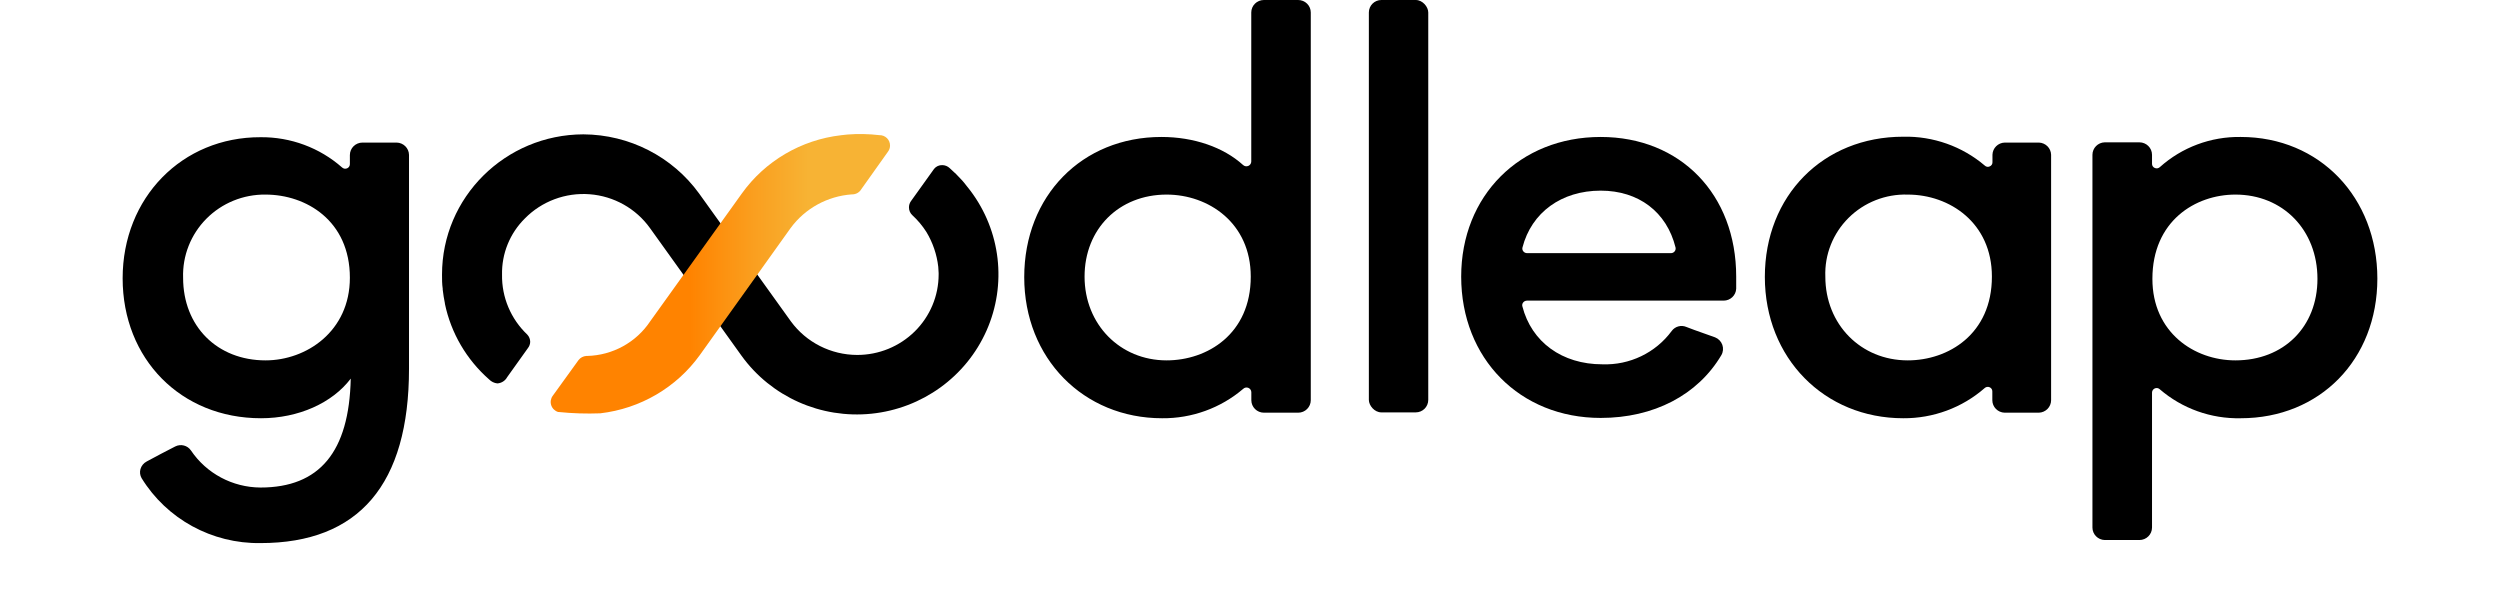
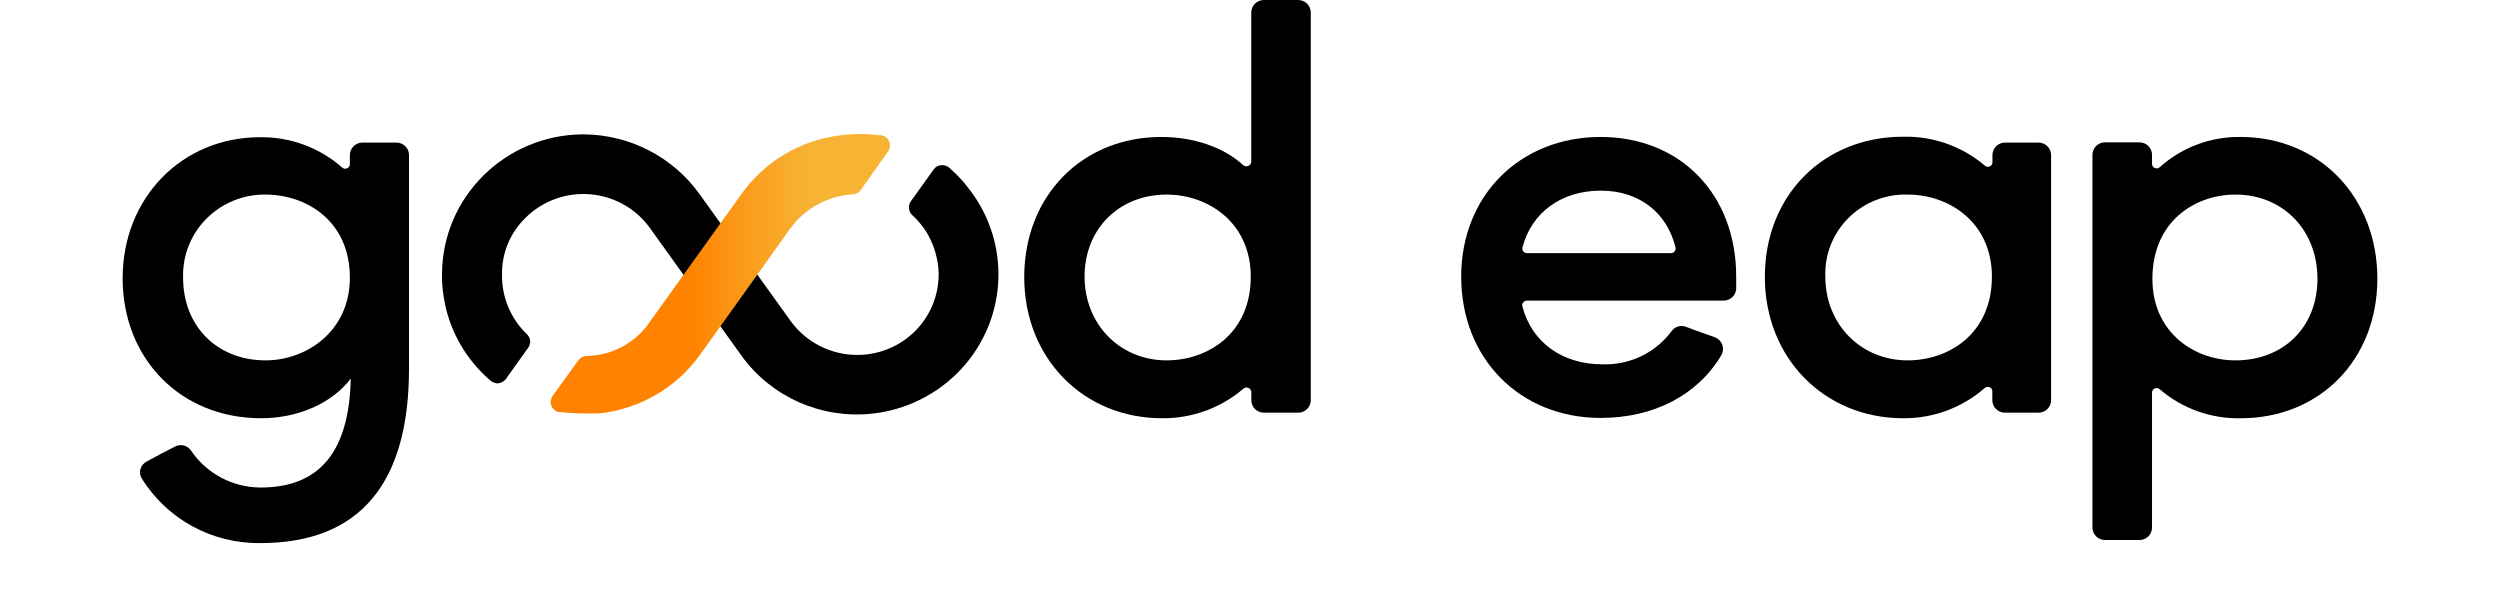
<svg xmlns="http://www.w3.org/2000/svg" height="87.01" width="357.22" viewBox="0 0 137 37" class="css-1f6ht9y">
  <title>GoodLeap</title>
  <defs />
  <g class="css-hh5pvv">
    <defs>
      <linearGradient x1="0.044%" y1="50.049%" x2="99.999%" y2="50.049%" id="gradient-43cdd267-e3e6-47a5-8696-ac6bb193295e">
        <stop stop-color="#FF8300" offset="41%" />
        <stop stop-color="#FA9F1F" offset="60%" />
        <stop stop-color="#F7B334" offset="76%" />
      </linearGradient>
    </defs>
    <path d="M51.506,11.58 C51.38,11.413 51.249,11.25 51.123,11.095 L51.019,10.973 C50.779,10.705 50.523,10.452 50.252,10.215 L50.252,10.215 C50.131,10.1 49.971,10.035 49.804,10.033 C49.61,10.026 49.425,10.11 49.305,10.26 L49.305,10.26 L47.894,12.229 L47.894,12.229 C47.816,12.34 47.776,12.473 47.779,12.608 C47.778,12.787 47.853,12.957 47.986,13.078 L47.986,13.078 C48.313,13.379 48.599,13.721 48.837,14.095 C49.227,14.741 49.473,15.463 49.558,16.211 C49.558,16.336 49.581,16.462 49.581,16.591 C49.581,16.591 49.581,16.666 49.581,16.678 C49.581,17.975 49.06,19.219 48.132,20.136 C47.204,21.053 45.945,21.568 44.634,21.567 C43.037,21.564 41.539,20.806 40.603,19.526 L35.027,11.758 C33.401,9.515 30.787,8.178 27.997,8.163 C23.245,8.175 19.402,11.99 19.406,16.689 C19.406,16.978 19.406,17.262 19.448,17.543 C19.45,17.56 19.45,17.578 19.448,17.596 C19.479,17.88 19.525,18.157 19.582,18.434 C19.582,18.434 19.582,18.434 19.582,18.461 C19.953,20.238 20.895,21.849 22.267,23.054 C22.4,23.191 22.578,23.277 22.769,23.297 C23.02,23.28 23.245,23.136 23.364,22.917 L23.364,22.917 L24.626,21.15 C24.712,21.042 24.761,20.908 24.764,20.771 C24.763,20.607 24.7,20.45 24.587,20.331 L24.587,20.331 C23.586,19.381 23.03,18.061 23.053,16.689 C23.027,15.413 23.526,14.18 24.438,13.276 C25.465,12.23 26.909,11.69 28.379,11.803 C29.849,11.916 31.191,12.67 32.043,13.86 L37.608,21.62 C39.408,24.111 42.422,25.454 45.501,25.137 C48.58,24.82 51.25,22.891 52.492,20.087 C53.735,17.282 53.358,14.034 51.506,11.58 Z" />
    <path d="M46.628,8.853 C46.632,8.682 46.565,8.516 46.443,8.395 C46.32,8.274 46.153,8.208 45.98,8.212 L45.98,8.212 C45.336,8.136 44.686,8.123 44.039,8.174 L43.656,8.216 C41.228,8.496 39.035,9.784 37.623,11.758 L32.058,19.519 C31.207,20.802 29.774,21.59 28.223,21.628 L28.173,21.628 C27.987,21.641 27.815,21.732 27.701,21.878 L27.701,21.878 C27.701,21.878 27.678,21.908 27.671,21.92 L26.137,24.044 C26.011,24.21 25.976,24.426 26.04,24.622 C26.105,24.819 26.263,24.973 26.463,25.034 L26.497,25.034 C27.335,25.12 28.179,25.146 29.021,25.114 C31.449,24.832 33.644,23.55 35.065,21.582 L40.591,13.852 C41.465,12.665 42.823,11.918 44.304,11.811 L44.331,11.811 C44.561,11.811 44.774,11.688 44.887,11.489 L46.505,9.213 C46.583,9.109 46.626,8.983 46.628,8.853 L46.628,8.853 Z" fill="url(#gradient-43cdd267-e3e6-47a5-8696-ac6bb193295e)" />
    <path d="M16.648,8.663 L14.574,8.663 C14.15,8.663 13.807,9.003 13.807,9.422 L13.807,9.972 C13.808,10.083 13.742,10.184 13.639,10.228 C13.536,10.273 13.417,10.253 13.335,10.177 C11.973,8.976 10.208,8.32 8.384,8.337 C3.613,8.322 0,12.012 0,16.909 C0,21.806 3.536,25.413 8.407,25.413 C10.681,25.413 12.737,24.488 13.86,23.005 C13.764,27.458 11.966,29.623 8.372,29.623 C6.676,29.613 5.095,28.77 4.153,27.374 C3.944,27.063 3.531,26.957 3.195,27.128 C2.704,27.374 1.964,27.769 1.465,28.038 C1.278,28.135 1.139,28.303 1.082,28.504 C1.031,28.688 1.055,28.885 1.151,29.051 C2.681,31.539 5.428,33.041 8.372,32.999 C14.363,32.999 17.4,29.43 17.4,22.398 L17.4,9.407 C17.392,8.999 17.06,8.671 16.648,8.663 Z M8.683,21.897 C5.753,21.897 3.674,19.834 3.674,16.875 C3.631,15.54 4.142,14.245 5.087,13.291 C6.033,12.337 7.332,11.807 8.683,11.823 C11.145,11.823 13.807,13.405 13.807,16.875 C13.807,20.137 11.16,21.897 8.683,21.897 Z" />
    <path d="M71.422,9.31919866e-06 L69.344,9.31919866e-06 C68.92,9.31919866e-06 68.577,0.34 68.577,0.759 L68.577,9.816 C68.575,9.932 68.505,10.037 68.396,10.082 C68.288,10.127 68.163,10.105 68.078,10.025 C66.889,8.944 65.083,8.322 63.119,8.322 C58.287,8.322 54.782,11.906 54.782,16.841 C54.782,21.776 58.383,25.413 63.158,25.413 C64.965,25.431 66.718,24.795 68.086,23.627 C68.17,23.546 68.295,23.522 68.403,23.568 C68.512,23.614 68.581,23.719 68.581,23.835 L68.581,24.317 C68.581,24.736 68.924,25.076 69.348,25.076 L71.426,25.076 C71.85,25.076 72.193,24.736 72.193,24.317 L72.193,0.759 C72.193,0.557 72.112,0.363 71.967,0.221 C71.823,0.078 71.626,-0.001 71.422,9.31919866e-06 Z M68.546,16.807 C68.546,20.304 65.896,21.897 63.434,21.897 C60.6,21.897 58.448,19.708 58.448,16.807 C58.448,13.905 60.542,11.823 63.434,11.823 C65.965,11.823 68.546,13.533 68.546,16.807 Z" />
-     <rect x="75.722" y="1.88151913e-05" width="3.609" height="25.057" rx="0.759" />
    <path d="M89.808,8.322 C84.895,8.322 81.332,11.891 81.332,16.807 C81.332,21.783 84.895,25.394 89.808,25.394 C93.03,25.394 95.703,24.006 97.141,21.578 C97.251,21.388 97.272,21.159 97.199,20.951 C97.125,20.744 96.964,20.578 96.758,20.497 C96.504,20.403 96.247,20.312 95.991,20.224 C95.661,20.107 95.331,19.993 95.02,19.868 C94.701,19.729 94.327,19.831 94.123,20.111 C93.145,21.438 91.564,22.198 89.904,22.136 C87.469,22.136 85.605,20.786 85.049,18.612 C85.027,18.531 85.045,18.443 85.099,18.377 C85.154,18.309 85.237,18.269 85.325,18.267 L97.275,18.267 C97.686,18.268 98.024,17.948 98.042,17.543 C98.042,17.289 98.042,17.031 98.042,16.807 C98.042,11.811 94.656,8.322 89.808,8.322 Z M85.056,15.035 C85.605,12.908 87.427,11.584 89.808,11.584 C92.109,11.584 93.82,12.873 94.357,15.039 C94.375,15.123 94.355,15.21 94.3,15.277 C94.246,15.343 94.163,15.382 94.077,15.381 L85.336,15.381 C85.246,15.382 85.161,15.341 85.106,15.271 C85.052,15.205 85.034,15.117 85.056,15.035 L85.056,15.035 Z" />
    <path d="M116.436,8.663 L114.361,8.663 C113.952,8.673 113.623,8.999 113.613,9.403 L113.613,9.862 C113.616,9.972 113.548,10.072 113.444,10.112 C113.345,10.159 113.227,10.139 113.149,10.063 C111.773,8.891 110.006,8.265 108.19,8.307 C103.32,8.307 99.783,11.891 99.783,16.826 C99.783,21.76 103.4,25.413 108.19,25.413 C110.011,25.426 111.773,24.774 113.138,23.581 C113.218,23.506 113.335,23.485 113.437,23.528 C113.541,23.57 113.608,23.671 113.605,23.782 L113.605,24.317 C113.605,24.729 113.937,25.065 114.353,25.076 L116.428,25.076 C116.844,25.065 117.176,24.729 117.176,24.317 L117.176,9.403 C117.166,9.001 116.842,8.677 116.436,8.663 Z M113.579,16.807 C113.579,20.304 110.929,21.897 108.466,21.897 C105.613,21.897 103.458,19.708 103.458,16.807 C103.408,15.476 103.919,14.184 104.868,13.24 C105.817,12.295 107.12,11.782 108.466,11.823 C111.005,11.823 113.579,13.533 113.579,16.807 L113.579,16.807 Z" />
    <path d="M128.697,8.322 C126.883,8.294 125.127,8.949 123.784,10.154 C123.702,10.231 123.581,10.252 123.477,10.207 C123.373,10.165 123.306,10.064 123.308,9.953 L123.308,9.407 C123.308,8.988 122.965,8.648 122.541,8.648 L120.436,8.648 C120.02,8.658 119.688,8.995 119.688,9.407 L119.688,32.055 C119.688,32.466 120.02,32.803 120.436,32.813 L122.541,32.813 C122.965,32.813 123.308,32.474 123.308,32.055 L123.308,23.854 C123.309,23.744 123.375,23.645 123.477,23.6 C123.58,23.555 123.699,23.576 123.78,23.653 C125.14,24.825 126.893,25.453 128.697,25.413 C133.506,25.413 137,21.848 137,16.928 C137,12.009 133.506,8.322 128.697,8.322 Z M133.36,16.943 C133.36,19.86 131.312,21.897 128.375,21.897 C125.866,21.897 123.331,20.194 123.331,16.943 C123.331,13.423 125.947,11.823 128.375,11.823 C131.266,11.823 133.36,13.977 133.36,16.943 Z" />
  </g>
</svg>